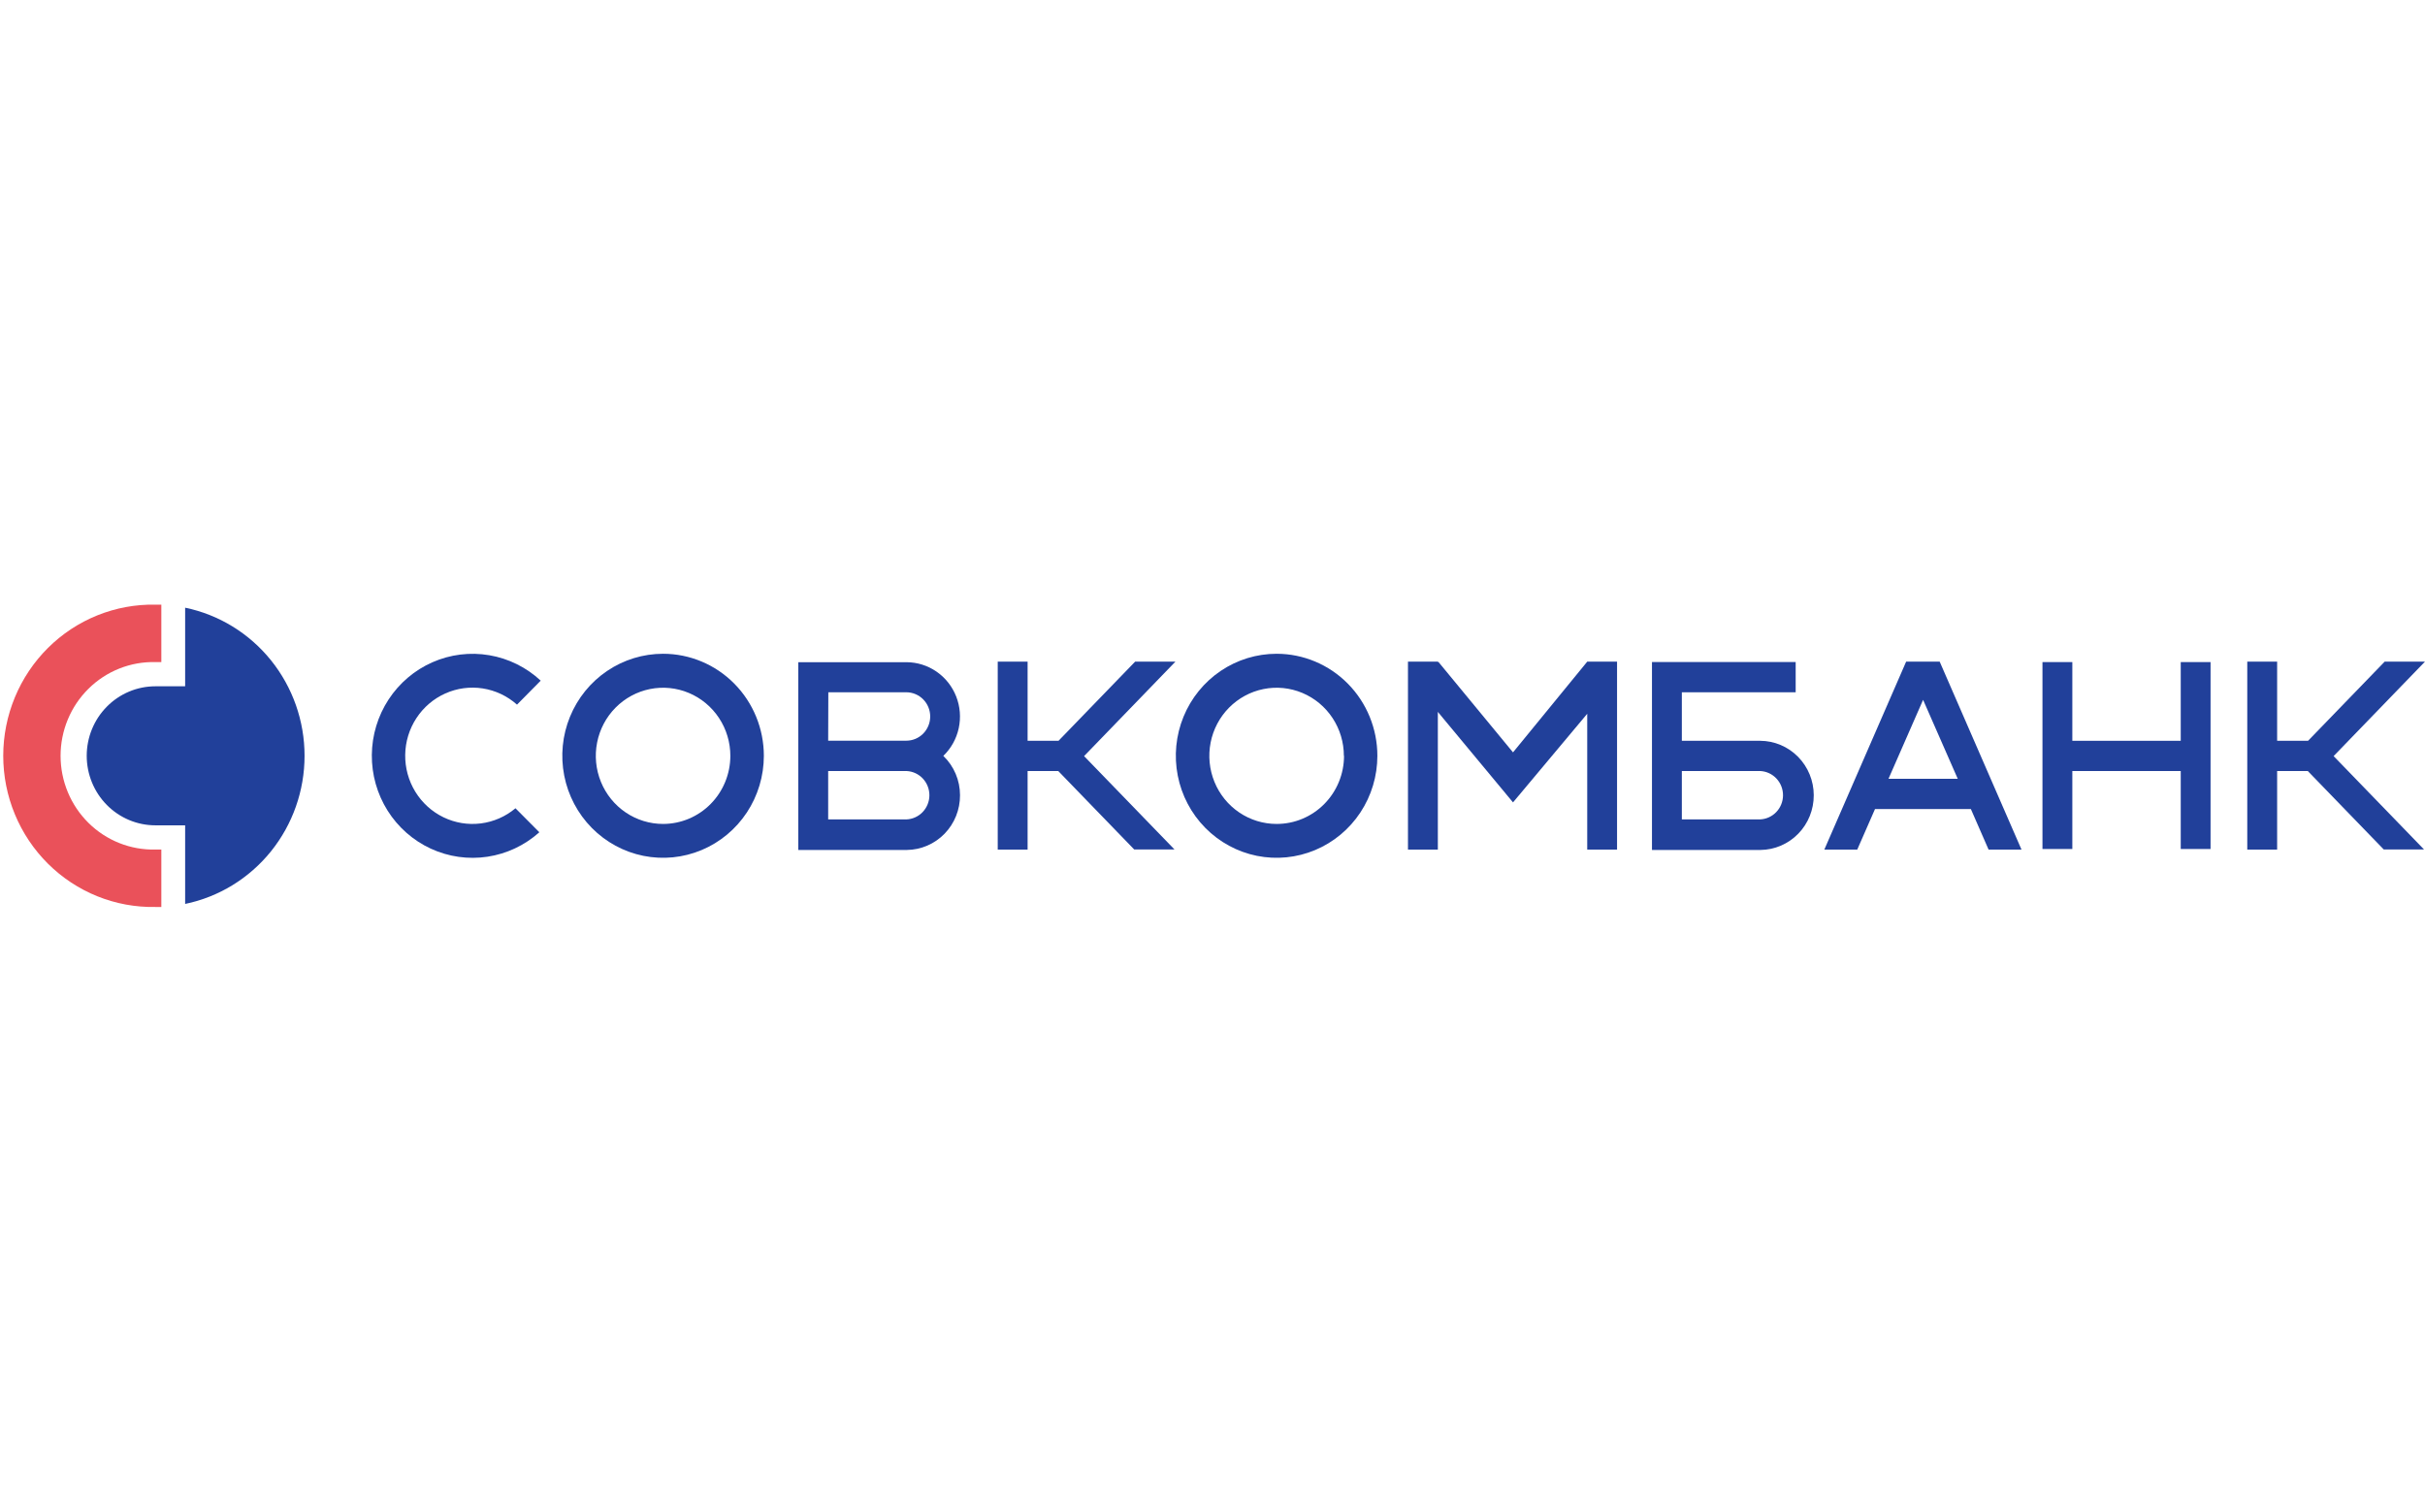
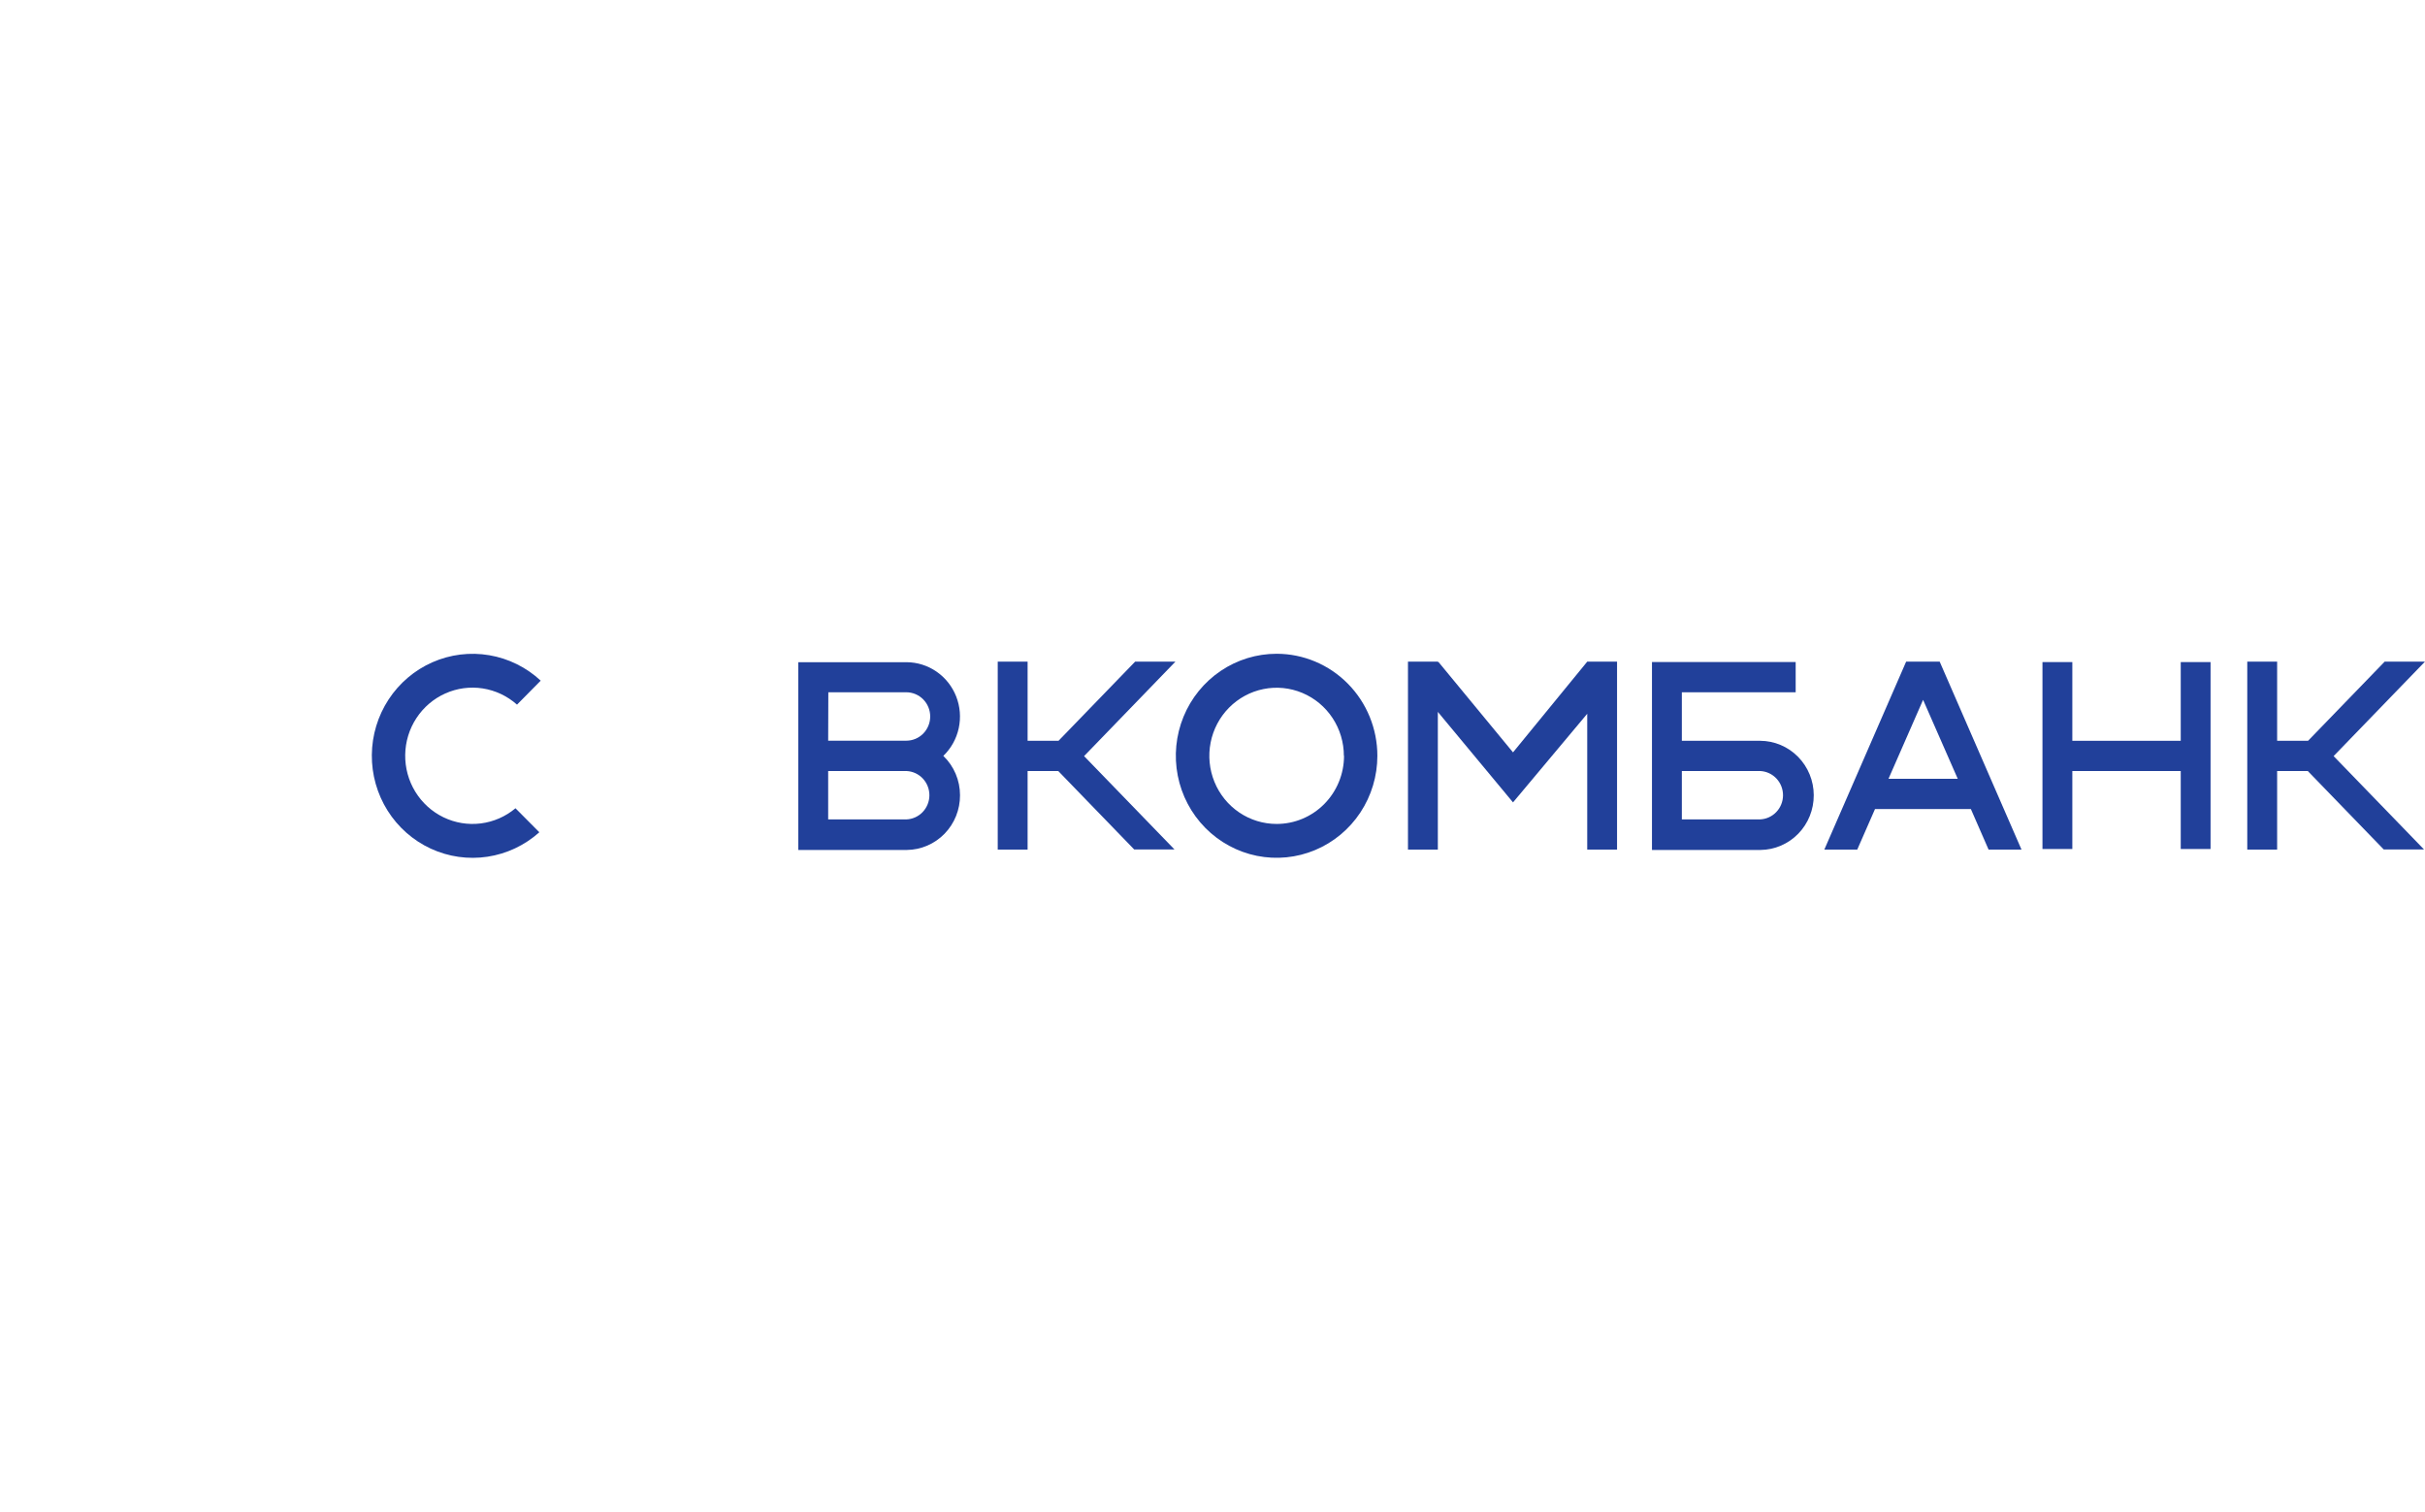
<svg xmlns="http://www.w3.org/2000/svg" width="401" height="250" viewBox="0 0 401 250" fill="none">
-   <path d="M30.616 100.503V113.503H25.695C22.683 113.503 19.795 114.715 17.666 116.871C15.537 119.027 14.34 121.951 14.34 125C14.34 128.049 15.537 130.974 17.666 133.13C19.795 135.286 22.683 136.497 25.695 136.497H30.616V149.497C36.191 148.343 41.201 145.274 44.799 140.811C48.397 136.347 50.362 130.762 50.362 125C50.362 119.238 48.397 113.654 44.799 109.19C41.201 104.726 36.191 101.657 30.616 100.503Z" fill="#21409A" />
-   <path d="M25.695 140.501C23.653 140.551 21.623 140.186 19.723 139.429C17.823 138.673 16.092 137.539 14.631 136.094C13.17 134.65 12.009 132.925 11.217 131.019C10.424 129.114 10.016 127.068 10.016 125.001C10.016 122.933 10.424 120.887 11.217 118.982C12.009 117.076 13.17 115.351 14.631 113.907C16.092 112.462 17.823 111.328 19.723 110.572C21.623 109.815 23.653 109.45 25.695 109.5H26.679V100.001C26.348 100.001 26.026 100.001 25.695 100.001C22.413 99.938 19.152 100.539 16.103 101.767C13.053 102.995 10.276 104.827 7.934 107.154C5.591 109.482 3.731 112.259 2.461 115.323C1.19 118.388 0.536 121.677 0.536 125.001C0.536 128.324 1.19 131.613 2.461 134.678C3.731 137.742 5.591 140.519 7.934 142.847C10.276 145.174 13.053 147.006 16.103 148.234C19.152 149.462 22.413 150.063 25.695 150.001H26.679V140.501H25.695Z" fill="#EA515A" />
  <path d="M85.24 133.675C83.602 135.05 81.609 135.921 79.498 136.184C77.386 136.448 75.245 136.093 73.326 135.163C71.407 134.232 69.792 132.764 68.672 130.933C67.551 129.101 66.973 126.983 67.005 124.829C67.036 122.675 67.677 120.575 68.851 118.779C70.025 116.982 71.682 115.563 73.627 114.691C75.573 113.819 77.724 113.529 79.827 113.856C81.93 114.184 83.896 115.114 85.493 116.538L89.412 112.569C87.038 110.364 84.084 108.903 80.907 108.364C77.73 107.824 74.466 108.228 71.511 109.527C68.556 110.827 66.037 112.965 64.258 115.685C62.478 118.404 61.516 121.587 61.486 124.849C61.457 128.111 62.362 131.311 64.092 134.063C65.822 136.815 68.302 139 71.233 140.354C74.164 141.708 77.419 142.172 80.606 141.691C83.792 141.21 86.772 139.805 89.186 137.644L85.24 133.675Z" fill="#21409A" />
  <path d="M262.466 109.429L250.193 124.431L237.824 109.429L237.763 109.57V109.429H232.824V140.51H237.763V117.737L250.193 132.704L262.466 118.046V140.51H267.397V109.429H262.466Z" fill="#21409A" />
-   <path d="M126.311 125.005C126.309 128.342 125.33 131.603 123.498 134.377C121.666 137.15 119.063 139.311 116.018 140.587C112.973 141.863 109.623 142.196 106.391 141.544C103.159 140.892 100.191 139.284 97.861 136.924C95.532 134.564 93.946 131.558 93.303 128.285C92.661 125.012 92.992 121.62 94.253 118.538C95.515 115.455 97.65 112.821 100.391 110.967C103.131 109.113 106.352 108.124 109.647 108.124C114.068 108.126 118.306 109.906 121.431 113.072C124.556 116.237 126.311 120.53 126.311 125.005ZM120.771 125.005C120.771 122.778 120.119 120.6 118.896 118.748C117.674 116.896 115.937 115.452 113.904 114.6C111.872 113.747 109.635 113.524 107.477 113.959C105.32 114.393 103.338 115.466 101.782 117.041C100.226 118.616 99.167 120.623 98.738 122.808C98.308 124.993 98.529 127.257 99.371 129.315C100.213 131.374 101.638 133.133 103.468 134.37C105.297 135.608 107.447 136.268 109.647 136.268C112.597 136.266 115.425 135.079 117.51 132.967C119.596 130.855 120.769 127.992 120.771 125.005Z" fill="#21409A" />
  <path d="M227.763 125.005C227.762 128.342 226.783 131.603 224.951 134.377C223.119 137.15 220.516 139.311 217.471 140.587C214.426 141.863 211.076 142.196 207.844 141.544C204.612 140.892 201.644 139.284 199.314 136.924C196.985 134.564 195.398 131.558 194.756 128.285C194.114 125.012 194.444 121.62 195.706 118.538C196.967 115.455 199.103 112.821 201.843 110.967C204.583 109.113 207.805 108.124 211.1 108.124C215.52 108.126 219.759 109.906 222.883 113.072C226.008 116.237 227.763 120.53 227.763 125.005ZM222.223 125.005C222.223 122.778 221.571 120.6 220.349 118.748C219.127 116.896 217.389 115.452 215.357 114.6C213.324 113.747 211.088 113.524 208.93 113.959C206.772 114.393 204.79 115.466 203.234 117.041C201.679 118.616 200.619 120.623 200.19 122.808C199.761 124.993 199.981 127.257 200.823 129.315C201.665 131.374 203.091 133.133 204.92 134.37C206.749 135.608 208.9 136.268 211.1 136.268C212.563 136.271 214.011 135.981 215.363 135.416C216.715 134.851 217.944 134.022 218.98 132.976C220.015 131.93 220.837 130.688 221.398 129.32C221.959 127.953 222.248 126.486 222.25 125.005" fill="#21409A" />
  <path d="M194.376 109.42H187.712L175.038 122.517H169.925V109.429H164.986V140.51H169.925V127.518H174.994L187.546 140.484H194.21L179.263 125.049L194.376 109.42Z" fill="#21409A" />
  <path d="M401 109.42H394.336L381.662 122.517H376.549V109.429H371.61V140.51H376.549V127.518H381.619L394.171 140.484H400.834L385.887 125.049L401 109.42Z" fill="#21409A" />
  <path d="M328.833 140.51H334.277L320.749 109.429H315.2L301.673 140.51H307.117L310.052 133.807H325.906L328.833 140.51ZM312.282 128.806L318.005 115.744L323.737 128.806H312.282Z" fill="#21409A" />
  <path d="M158.749 131.514C158.749 130.298 158.505 129.094 158.03 127.976C157.555 126.859 156.86 125.851 155.988 125.014C157.271 123.777 158.16 122.179 158.538 120.426C158.917 118.673 158.769 116.846 158.113 115.179C157.457 113.512 156.324 112.082 154.858 111.073C153.393 110.064 151.663 109.522 149.89 109.518H132.008V140.572H149.951C152.303 140.547 154.548 139.58 156.197 137.882C157.845 136.185 158.763 133.895 158.749 131.514ZM136.973 114.492H149.864C150.913 114.492 151.919 114.914 152.661 115.665C153.402 116.416 153.819 117.434 153.819 118.496C153.819 119.558 153.402 120.577 152.661 121.328C151.919 122.079 150.913 122.5 149.864 122.5H136.947L136.973 114.492ZM149.882 135.519H136.947V127.519H149.951C150.967 127.576 151.922 128.028 152.618 128.78C153.313 129.532 153.695 130.527 153.685 131.557C153.675 132.587 153.273 133.573 152.563 134.311C151.853 135.049 150.89 135.482 149.873 135.519H149.882Z" fill="#21409A" />
  <path d="M360.609 109.499V122.517H342.682V109.499H337.744V140.413H342.682V127.518H360.609V140.413H365.539V109.499H360.609Z" fill="#21409A" />
  <path d="M299.922 131.514C299.92 129.133 298.987 126.85 297.326 125.164C295.666 123.478 293.415 122.527 291.063 122.517H278.111V114.491H296.934V109.49H273.172V140.572H291.107C293.46 140.548 295.709 139.582 297.361 137.885C299.013 136.187 299.934 133.897 299.922 131.514ZM291.063 135.518H278.111V127.518H291.107C292.123 127.576 293.078 128.027 293.773 128.779C294.468 129.531 294.851 130.526 294.841 131.556C294.831 132.586 294.429 133.573 293.719 134.31C293.009 135.048 292.045 135.481 291.029 135.518H291.063Z" fill="#21409A" />
</svg>